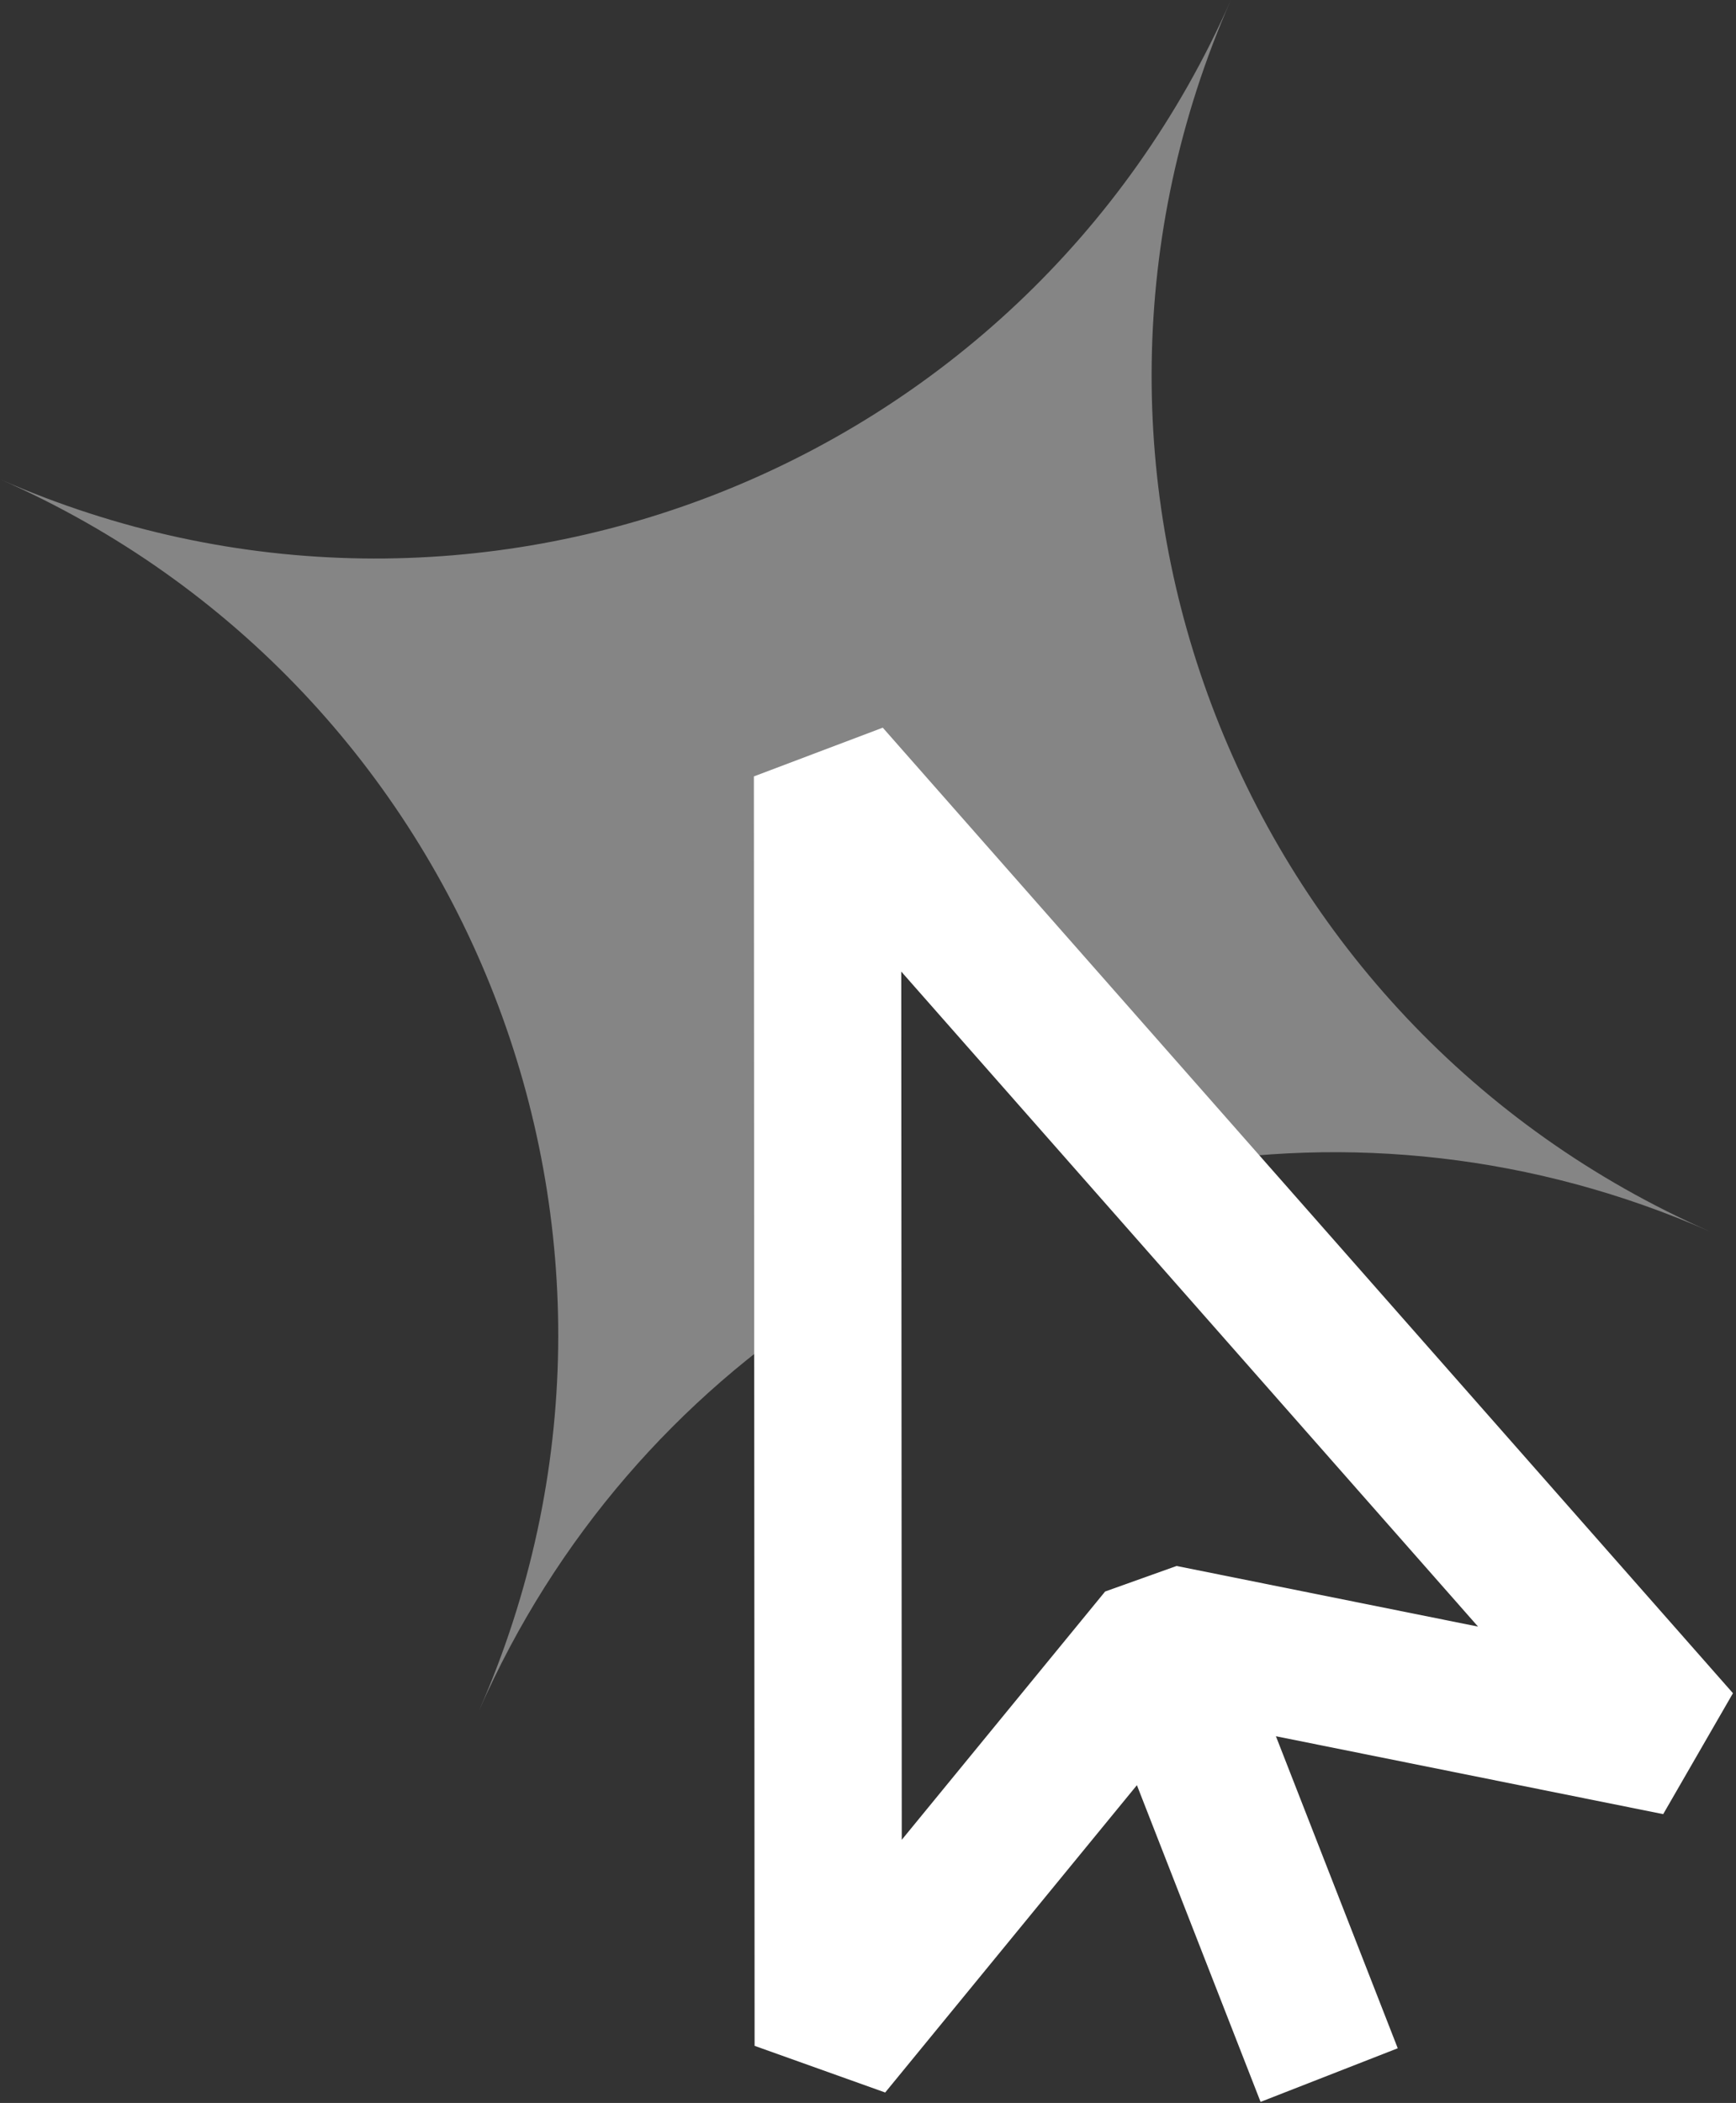
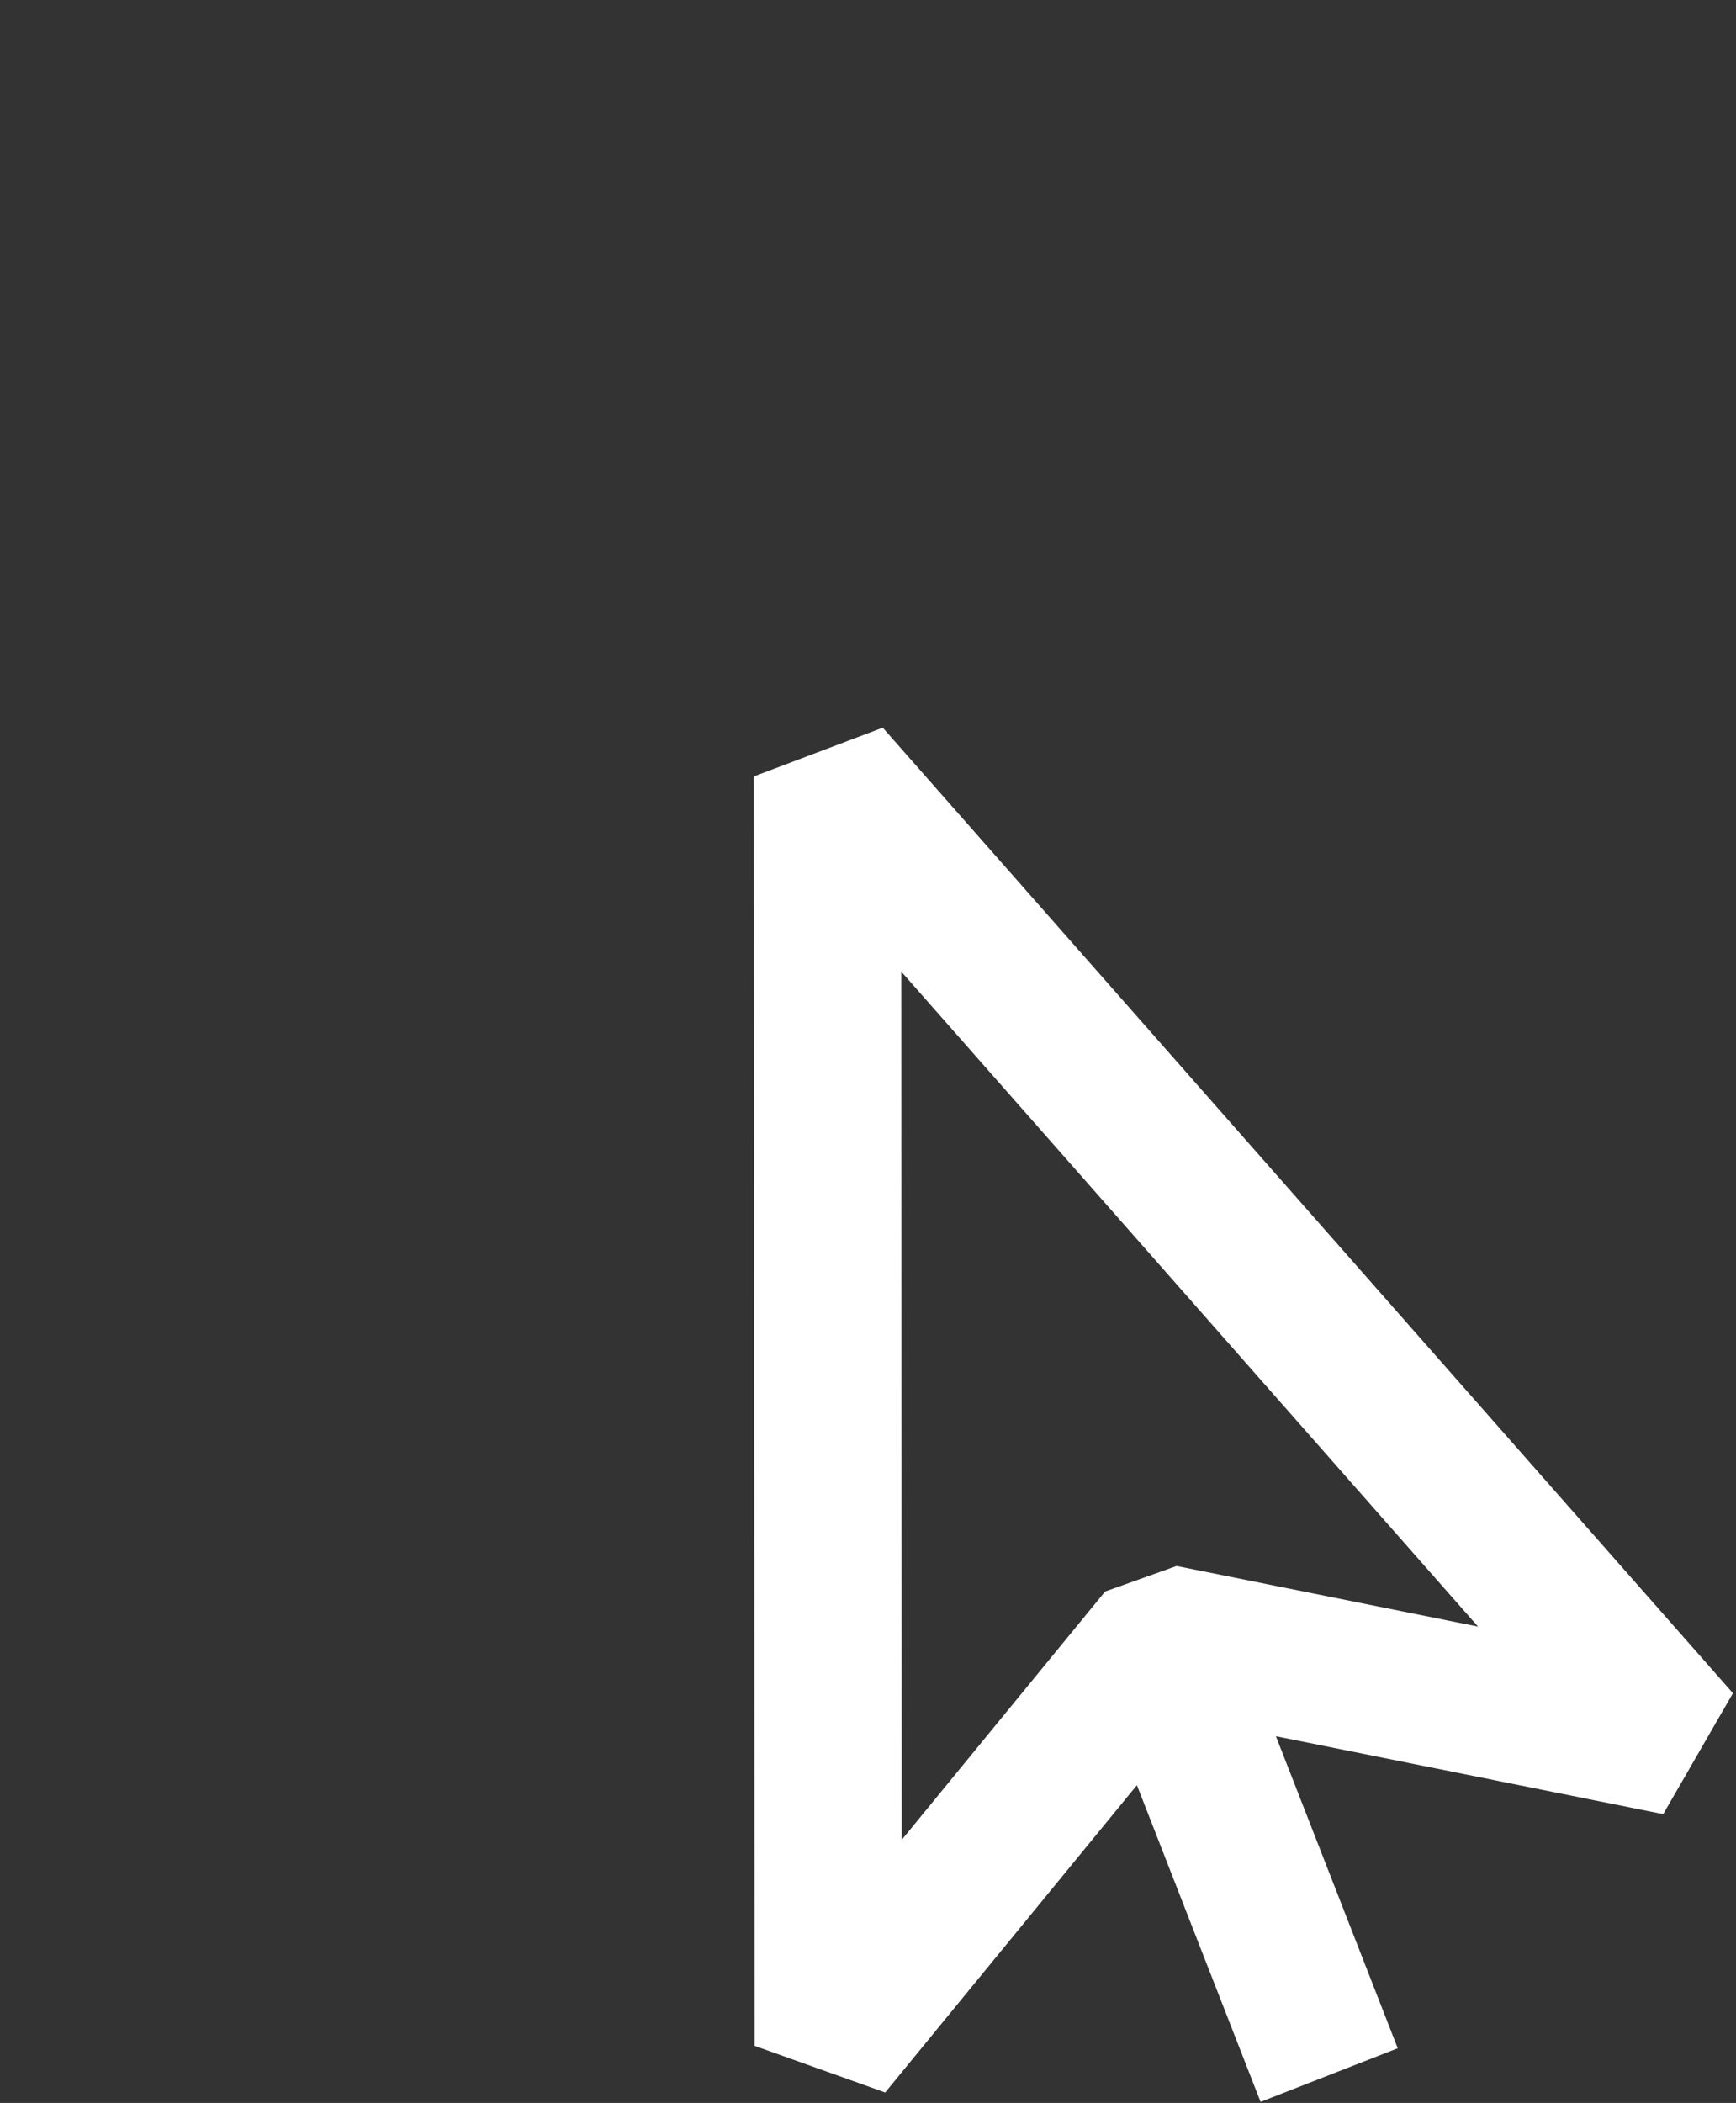
<svg xmlns="http://www.w3.org/2000/svg" width="204" height="247" viewBox="0 0 204 247" fill="none">
  <rect x="0" y="0" width="204" height="247" fill="#333333" stroke="none" />
-   <path d="M0 56.289C55.485 80.686 120.242 55.485 144.64 0C120.242 55.485 145.444 120.242 200.929 144.64C180.259 135.551 158.301 133.345 137.624 137.025L97.242 91.188L97.277 152.856C79.783 164.112 65.289 180.46 56.289 200.929C80.686 145.444 55.485 80.686 0 56.289Z" fill="white" fill-opacity="0.4" />
  <path fill-rule="evenodd" clip-rule="evenodd" d="M103.735 85.467L88.589 91.192L88.674 240.29L104.02 245.77L133.6 209.674L148.132 246.873L164.252 240.575L149.935 203.926L195.444 213.075L203.642 198.872L103.735 85.467ZM105.967 216.091L105.908 114.114L173.686 191.049L138.264 183.928L129.866 186.927L105.967 216.091Z" fill="white" />
</svg>